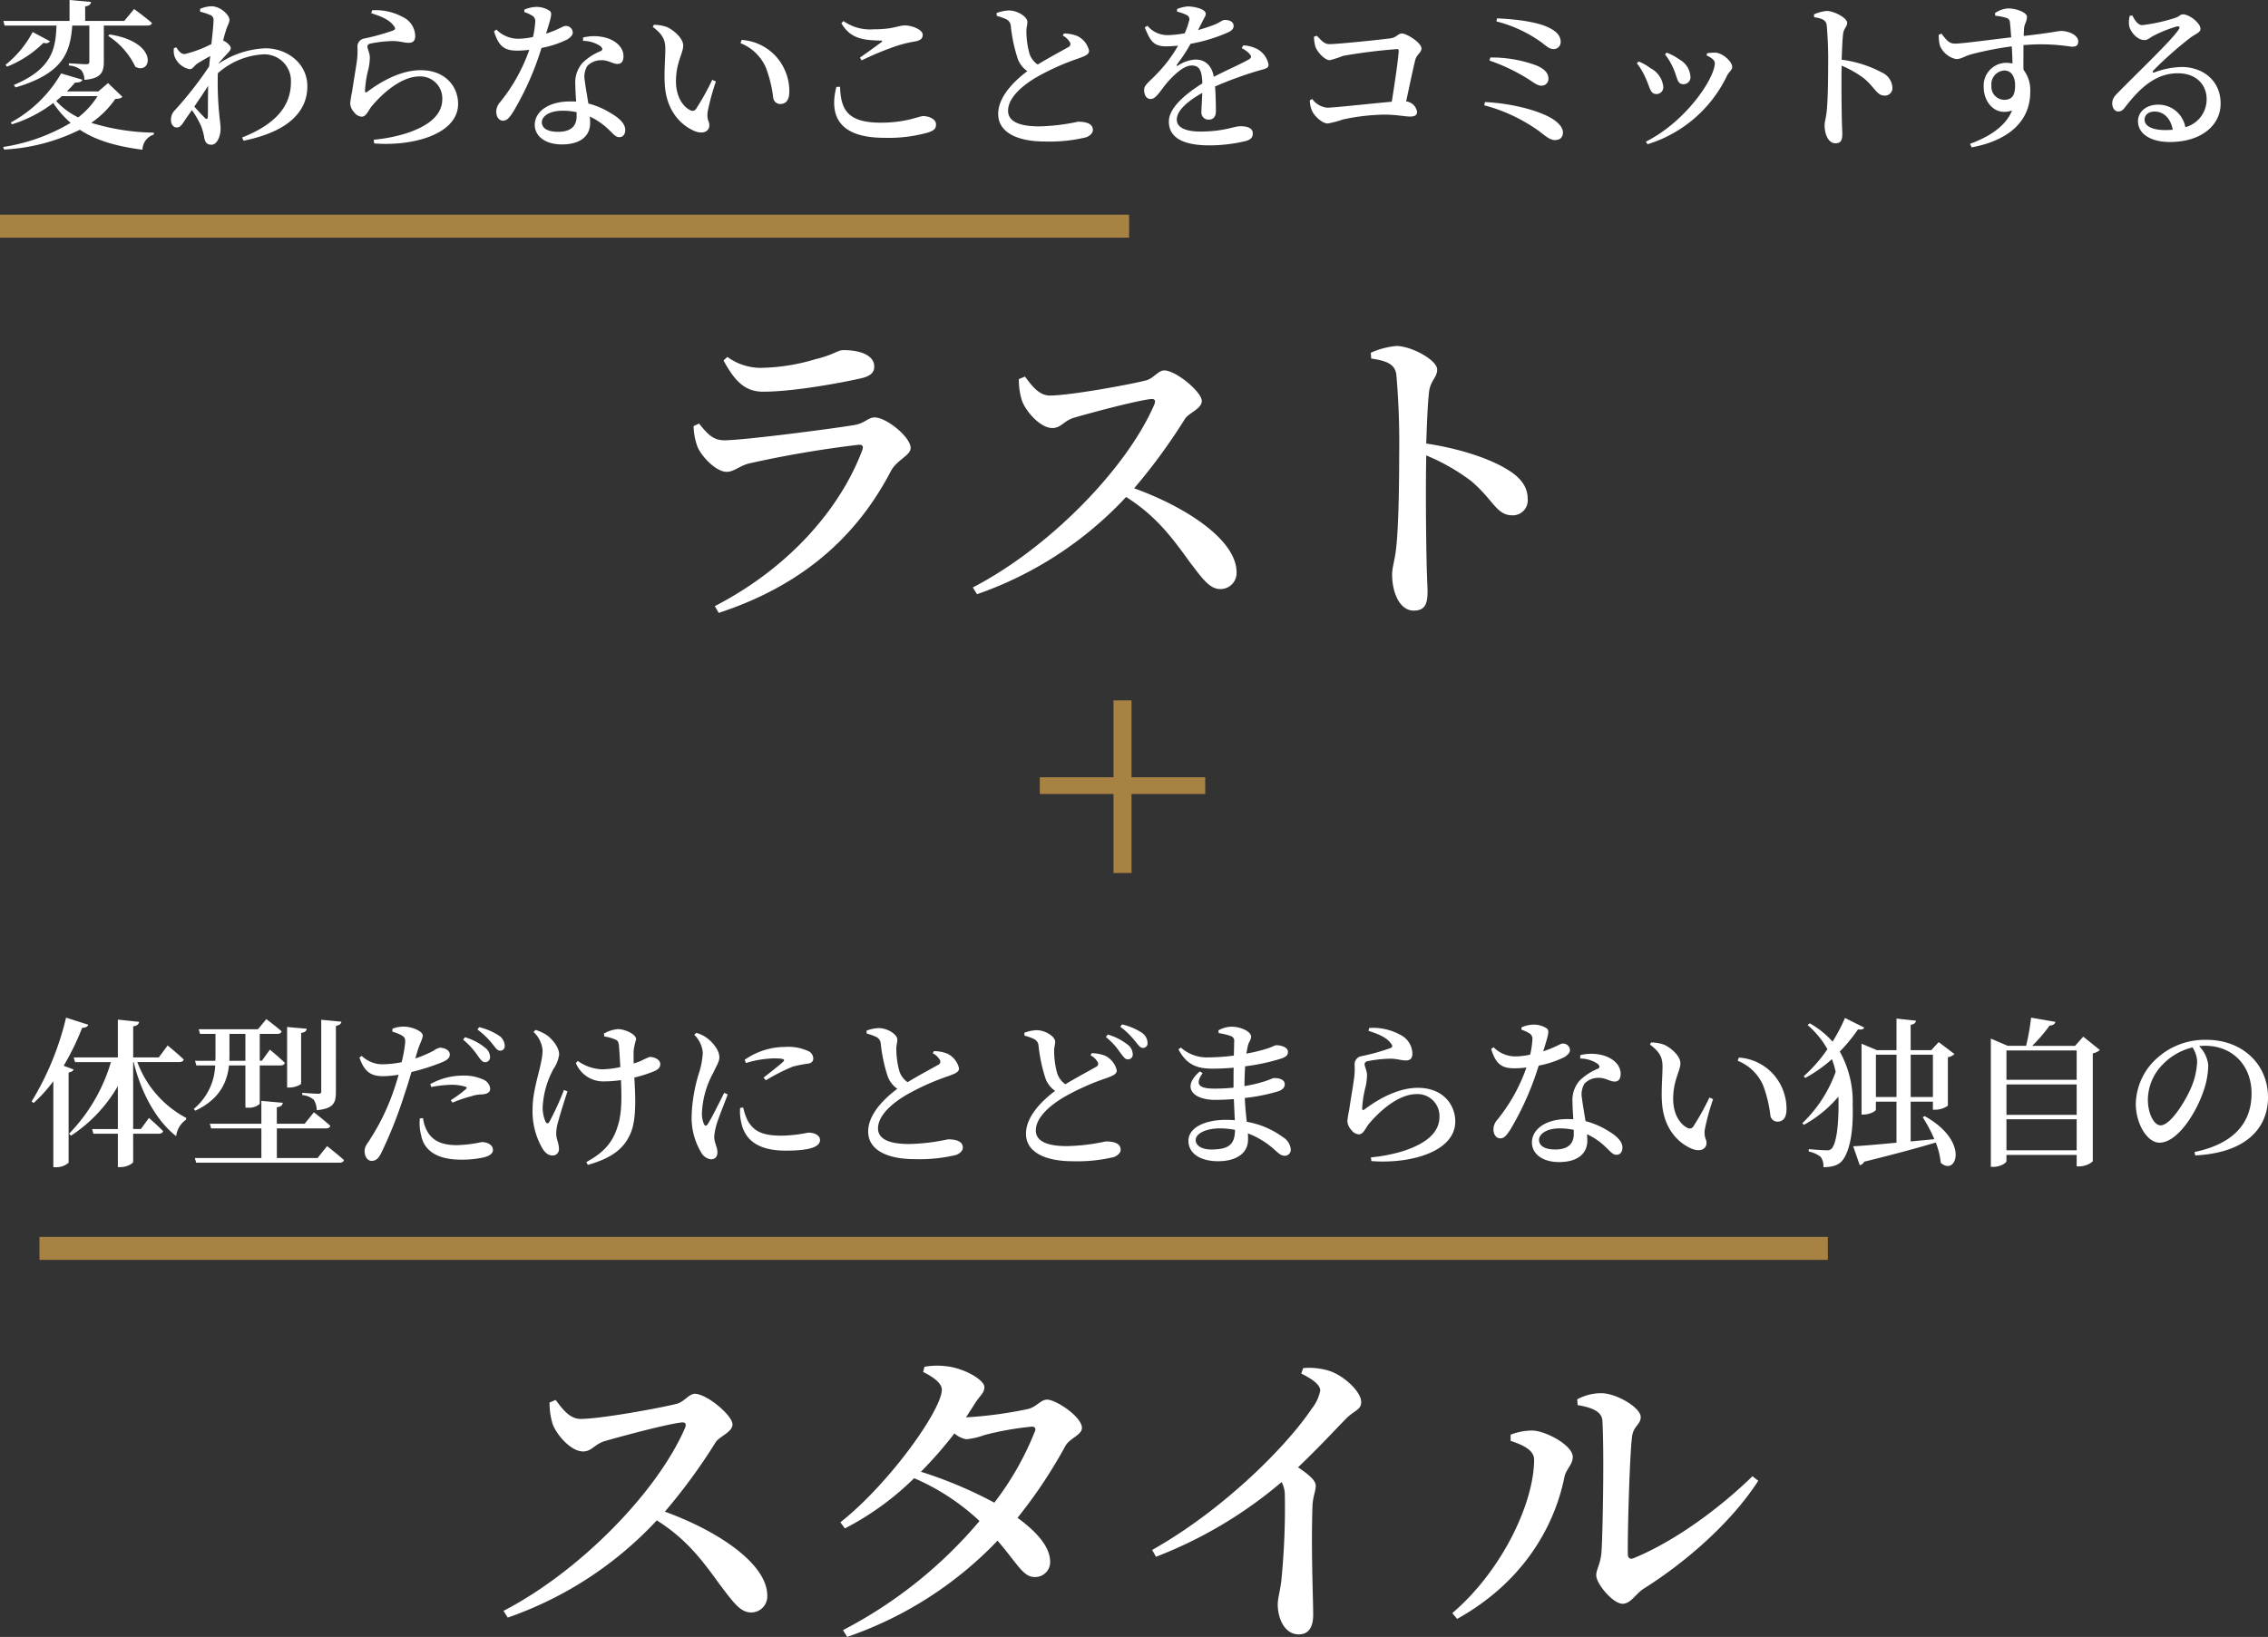
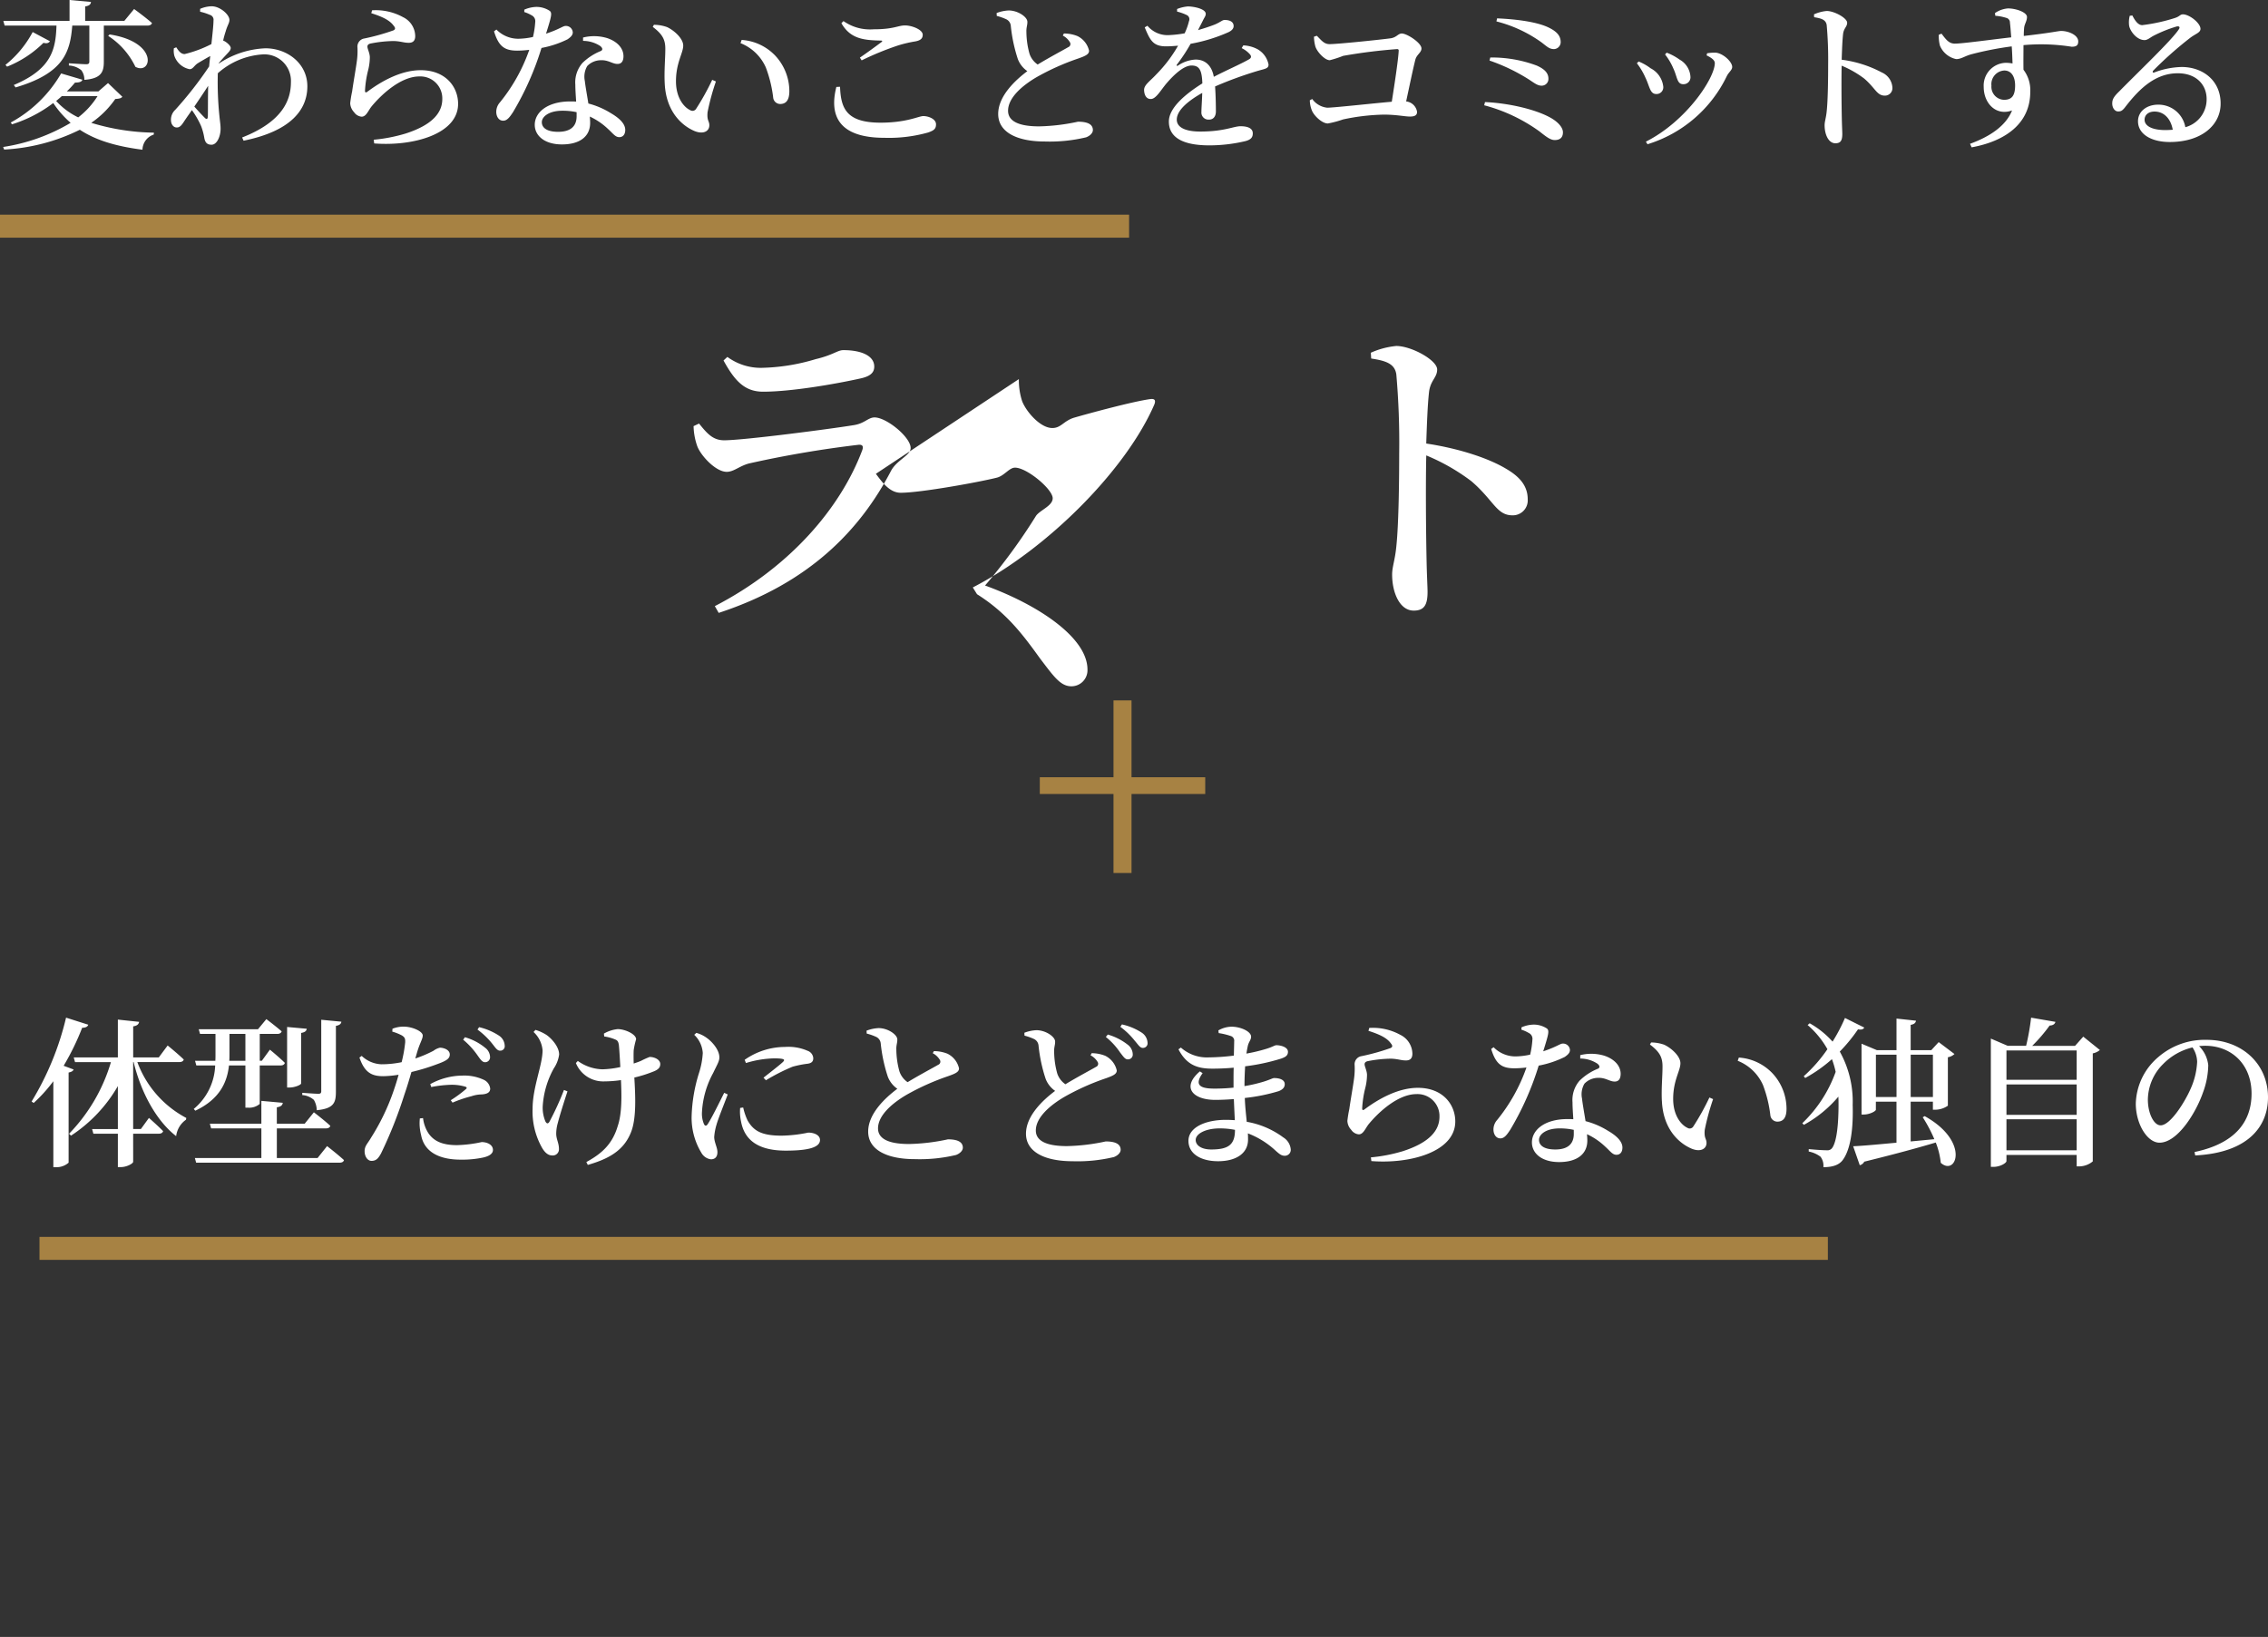
<svg xmlns="http://www.w3.org/2000/svg" width="394.358" height="284.712" viewBox="0 0 394.358 284.712">
  <rect x="0" y="0" width="394.358" height="284.712" fill="#333333" stroke="none" />
  <g transform="translate(-476.818 -1945.368)">
-     <path d="M-72.968-26.1c.56,1.624,3.192,4.536,5.152,4.536,1.232,0,2.184-1.008,3.864-1.456a187.848,187.848,0,0,1,19.04-3.248c.672-.056.9.224.672.9-3.7,9.912-12.432,20.328-25.648,27.16l.672,1.176c15.736-5.152,24.584-14.392,29.96-24.7,1.008-1.9,3.416-2.688,3.416-3.976,0-1.9-4.2-5.32-6.272-5.32-1.12,0-1.736,1.064-3.64,1.344-4.088.672-19.152,2.632-22.512,2.632-1.96,0-2.968-1.176-4.368-2.912l-.952.448A11.2,11.2,0,0,0-72.968-26.1Zm30.8-13.776c0-1.848-2.184-2.856-5.376-2.856-1.008,0-1.736.84-4.816,1.568a34.815,34.815,0,0,1-9.464,1.512,9.815,9.815,0,0,1-5.88-1.9l-.672.616c1.96,3.584,3.7,5.432,6.888,5.432,4.928,0,12.6-1.344,16.912-2.3C-42.784-38.192-42.168-38.864-42.168-39.872Zm25.144,2.184a11.894,11.894,0,0,0,.56,3.808c.672,1.792,3.136,4.7,5.264,4.7,1.512,0,1.96-1.232,3.752-1.792,2.912-.84,10.36-2.856,13.328-3.248.616-.056.952.112.672.9C1.736-22.12-11.816-8.288-25.032-1.456L-24.3-.28A64.037,64.037,0,0,0,1.624-17.192c5.152,3.248,7.952,7,10.976,11.2,2.352,3.08,3.528,4.816,5.432,4.816a2.794,2.794,0,0,0,2.8-2.912c0-5.6-8.68-11.312-17.808-14.616a99.639,99.639,0,0,0,8.848-12.1c.672-1.008,2.912-1.736,2.912-3.08,0-1.568-4.48-5.32-6.552-5.32-1.008,0-1.848,1.4-3.136,1.736-2.856.728-13.216,2.632-16.744,2.632-1.9,0-3.192-1.792-4.312-3.3ZM44.24-41.272c2.576.392,4.088.9,4.368,2.744a136.451,136.451,0,0,1,.5,13.832c0,3.752-.056,11.984-.5,16.128C48.384-6.216,47.88-5.04,47.88-3.7c0,3.192,1.344,6.272,3.752,6.272,1.792,0,2.408-.952,2.408-3.248,0-.84-.112-2.632-.168-5.376-.112-5.32-.168-13.44-.056-18.368a35.414,35.414,0,0,1,7.84,4.48C65.576-16.576,66.024-14,68.824-14a2.6,2.6,0,0,0,2.632-2.8c0-2.408-1.512-3.976-3.7-5.264-3.136-1.9-8.344-3.584-13.944-4.424.112-3.248.224-6.72.5-9.072.28-1.96,1.4-2.408,1.4-3.808,0-1.624-4.48-4.088-7.112-4.088a14.083,14.083,0,0,0-4.424,1.176Z" transform="translate(671 2049)" fill="#fff" />
+     <path d="M-72.968-26.1c.56,1.624,3.192,4.536,5.152,4.536,1.232,0,2.184-1.008,3.864-1.456a187.848,187.848,0,0,1,19.04-3.248c.672-.056.9.224.672.9-3.7,9.912-12.432,20.328-25.648,27.16l.672,1.176c15.736-5.152,24.584-14.392,29.96-24.7,1.008-1.9,3.416-2.688,3.416-3.976,0-1.9-4.2-5.32-6.272-5.32-1.12,0-1.736,1.064-3.64,1.344-4.088.672-19.152,2.632-22.512,2.632-1.96,0-2.968-1.176-4.368-2.912l-.952.448A11.2,11.2,0,0,0-72.968-26.1Zm30.8-13.776c0-1.848-2.184-2.856-5.376-2.856-1.008,0-1.736.84-4.816,1.568a34.815,34.815,0,0,1-9.464,1.512,9.815,9.815,0,0,1-5.88-1.9l-.672.616c1.96,3.584,3.7,5.432,6.888,5.432,4.928,0,12.6-1.344,16.912-2.3C-42.784-38.192-42.168-38.864-42.168-39.872Zm25.144,2.184a11.894,11.894,0,0,0,.56,3.808c.672,1.792,3.136,4.7,5.264,4.7,1.512,0,1.96-1.232,3.752-1.792,2.912-.84,10.36-2.856,13.328-3.248.616-.056.952.112.672.9C1.736-22.12-11.816-8.288-25.032-1.456L-24.3-.28c5.152,3.248,7.952,7,10.976,11.2,2.352,3.08,3.528,4.816,5.432,4.816a2.794,2.794,0,0,0,2.8-2.912c0-5.6-8.68-11.312-17.808-14.616a99.639,99.639,0,0,0,8.848-12.1c.672-1.008,2.912-1.736,2.912-3.08,0-1.568-4.48-5.32-6.552-5.32-1.008,0-1.848,1.4-3.136,1.736-2.856.728-13.216,2.632-16.744,2.632-1.9,0-3.192-1.792-4.312-3.3ZM44.24-41.272c2.576.392,4.088.9,4.368,2.744a136.451,136.451,0,0,1,.5,13.832c0,3.752-.056,11.984-.5,16.128C48.384-6.216,47.88-5.04,47.88-3.7c0,3.192,1.344,6.272,3.752,6.272,1.792,0,2.408-.952,2.408-3.248,0-.84-.112-2.632-.168-5.376-.112-5.32-.168-13.44-.056-18.368a35.414,35.414,0,0,1,7.84,4.48C65.576-16.576,66.024-14,68.824-14a2.6,2.6,0,0,0,2.632-2.8c0-2.408-1.512-3.976-3.7-5.264-3.136-1.9-8.344-3.584-13.944-4.424.112-3.248.224-6.72.5-9.072.28-1.96,1.4-2.408,1.4-3.808,0-1.624-4.48-4.088-7.112-4.088a14.083,14.083,0,0,0-4.424,1.176Z" transform="translate(671 2049)" fill="#fff" />
    <path d="M14.383-21.45H1.567V-34.815H-1.567V-21.45H-14.383v2.915H-1.567v13.75H1.567v-13.75H14.383Z" transform="translate(672 2102)" fill="#a78243" />
    <path d="M-185.36-19.18c-.14,4.06-.784,7.532-7.42,10.332l.308.42c8.372-2.464,9.492-6.16,9.856-10.752h2.968v6.244c0,.308-.112.476-.532.476-.56,0-3.024-.168-3.024-.168v.392a3.688,3.688,0,0,1,2.156.812,2.671,2.671,0,0,1,.532,1.68c2.94-.224,3.388-1.372,3.388-3.136v-6.3h7.56c.42,0,.728-.14.812-.448-1.176-1.036-3.108-2.436-3.108-2.436l-1.708,2.072h-6.8v-2.52c.728-.112.98-.392,1.008-.784l-3.724-.336v3.64H-194.6l.224.812Zm8.988,1.792a13.152,13.152,0,0,1,4.732,5.376c2.828,1.512,4.172-4.284-4.48-5.628ZM-189.5-18.06a18.3,18.3,0,0,1-4.732,5.712l.28.308a18.888,18.888,0,0,0,6.328-4.144c.56.168.952.028,1.12-.28ZM-178.22-6.916a14,14,0,0,1-3.36,3.7,12.5,12.5,0,0,1-3.836-2.856c.336-.28.672-.56.98-.84Zm1.82-2.268-1.68,1.456h-5.488a17.9,17.9,0,0,0,1.428-1.54c.84,0,1.176-.168,1.288-.5l-3.7-1.092a22.566,22.566,0,0,1-8.764,8.54l.224.308a23.124,23.124,0,0,0,7.168-3.7A17.107,17.107,0,0,0-182.9-2.268a32.329,32.329,0,0,1-11.732,4.2l.168.448A33.552,33.552,0,0,0-181.3-1.064c2.632,1.736,6.048,2.856,10.892,3.472a2.825,2.825,0,0,1,1.96-2.632l.028-.336a38.952,38.952,0,0,1-10.892-1.708,16.307,16.307,0,0,0,4.172-4.144c.7-.056,1.008-.112,1.232-.392Zm16.828,6.048c-.336-.336-1.148-1.176-1.82-1.96.812-1.2,1.652-2.436,2.408-3.612-.056,2.128-.028,4.228-.056,5.32C-159.068-2.884-159.264-2.828-159.572-3.136Zm2.436-9.52c.476-.588,1.008-1.148,1.4-1.568s.672-.7.672-1.064-.616-.952-1.176-1.232l-.14-.056a14.852,14.852,0,0,1,.448-1.624c.28-1.008.644-1.428.644-1.96,0-.952-1.652-2.38-3.08-2.38a5.308,5.308,0,0,0-2.016.448v.5a8.819,8.819,0,0,1,1.652.532.887.887,0,0,1,.672,1.008c0,.756-.168,2.268-.364,4.088a20.7,20.7,0,0,1-4.648,1.736c-.588,0-.98-.42-1.456-1.176l-.42.168a3.489,3.489,0,0,0,.084,1.316,3.529,3.529,0,0,0,2.66,2.324c.56,0,.784-.616,1.372-1.008.532-.336,1.372-.812,2.212-1.288-.084.616-.14,1.2-.2,1.82a64.98,64.98,0,0,1-5.88,7.532,2.337,2.337,0,0,0-.756,1.764c0,.84.5,1.344,1.036,1.316.588,0,.924-.56,1.344-1.2.392-.588.84-1.2,1.26-1.82a15.079,15.079,0,0,1,1.6,2.772,10.421,10.421,0,0,1,.56,2.072c.14.756.448,1.176,1.26,1.176.924,0,1.568-1.428,1.568-2.772,0-.728-.112-1.26-.2-2.212a57.318,57.318,0,0,1-.28-7.448,12.969,12.969,0,0,1,7.784-3.276,4.615,4.615,0,0,1,4.928,4.816c0,3.024-1.344,6.832-8.484,9.632l.252.56c8.288-1.68,11.088-5.432,11.088-9.464,0-4-3.528-6.608-7.28-6.608a15.7,15.7,0,0,0-8.12,2.66Zm30.408-6.5c.336.392.308.644-.056.812a38.07,38.07,0,0,1-5.012,1.4,1.429,1.429,0,0,0-1.232,1.568,12.621,12.621,0,0,1-.084,2.212c-.168,1.344-.644,3.976-.84,5.432a19.929,19.929,0,0,0-.336,2.044,2.39,2.39,0,0,0,.672,1.568,1.77,1.77,0,0,0,1.316.784c.784,0,1.12-1.008,1.708-1.764,1.848-2.24,5.18-5.236,8.316-5.236a3.816,3.816,0,0,1,4,3.92c0,2.184-1.428,4.424-6.412,6.02A27.932,27.932,0,0,1-130.2.672l.084.644c6.776.532,14.588-1.624,14.588-6.888,0-2.94-2.156-5.852-6.5-5.852-3.444,0-6.86,1.932-9.324,3.78-.224.14-.364.112-.364-.2a18.278,18.278,0,0,1,.532-3.528,9.527,9.527,0,0,0,.308-2.352c-.028-.7-.42-1.428-.42-1.792,0-.252.14-.476.616-.56a21.893,21.893,0,0,1,4-.42c1.26.056,1.708.308,2.576.308.784,0,1.12-.42,1.12-1.176a3.718,3.718,0,0,0-2.1-3.276,9.873,9.873,0,0,0-5.4-1.2l-.14.5C-128.884-20.776-127.456-20.188-126.728-19.152Zm22.708-2.38a5.836,5.836,0,0,1,1.26.56,1.126,1.126,0,0,1,.644,1.176,15.508,15.508,0,0,1-.392,2.6,12.658,12.658,0,0,1-2.52.308,5.312,5.312,0,0,1-3.836-1.6l-.42.308c.812,2.632,1.82,3.36,4.06,3.36a18.391,18.391,0,0,0,2.072-.14A30.219,30.219,0,0,1-108.276-5.8a2.469,2.469,0,0,0-.616,1.624c0,.784.42,1.54,1.2,1.54.672,0,1.12-.588,1.708-1.484a50.6,50.6,0,0,0,4.956-11.172A17.33,17.33,0,0,0-96.488-16.8c.392-.28.9-.644.9-1.2a1.191,1.191,0,0,0-1.26-1.12c-.448,0-1.092.588-3.388,1.344.9-2.912,1.148-3.64.588-4A4.178,4.178,0,0,0-102-22.428a5.613,5.613,0,0,0-2.016.476Zm9.1,18.116c0,1.624-.9,2.716-3.22,2.716-1.988,0-2.828-.728-2.828-1.68,0-.924,1.176-1.988,3.584-1.988a11.293,11.293,0,0,1,2.464.252Zm1.12-13.1a5.43,5.43,0,0,1,3,.9c.364.308.476.616.14.84a9.809,9.809,0,0,0-3.248,2.1A5.138,5.138,0,0,0-95.144-8.9c0,.9.084,1.932.14,2.94-.336-.028-.672-.028-1.036-.028-3.92,0-6.16,1.876-6.16,4.06,0,1.9,1.708,3.416,4.732,3.416,3.052,0,4.9-1.344,4.9-3.752,0-.336-.028-.7-.056-1.092A11.647,11.647,0,0,1-89.46-1.2C-88.592-.42-88.2.224-87.5.224c.56,0,1.036-.392,1.036-1.26,0-1.036-.952-2.016-2.548-2.94a13.911,13.911,0,0,0-3.864-1.652c-.252-1.568-.532-3.108-.616-3.92a3.647,3.647,0,0,1,.42-2.6,3.315,3.315,0,0,1,2.324-1.008c1.4-.056,2.016.644,2.94.644.728,0,1.036-.532,1.036-1.344,0-1.372-1.064-2.576-2.884-3.164a7.886,7.886,0,0,0-4.144-.084Zm14.2,7.392c.224,4.872,2.94,7.336,5.18,8.288,1.512.616,2.576.056,2.576-1.008,0-.756-.448-.784-.308-2.268A40.507,40.507,0,0,1-70.7-9.464l-.644-.28a43.273,43.273,0,0,1-2.8,5.04.733.733,0,0,1-1.036.224c-1.036-.476-2.464-2.1-2.464-5.012,0-3.248,1.26-4.9,1.26-6.216,0-1.232-1.6-2.66-2.828-3.22a7.025,7.025,0,0,0-2.268-.392l-.2.364c1.708,1.288,2.184,2.24,2.184,3.808C-79.492-13.5-79.716-11.256-79.6-9.128ZM-62.02-11.9a22.069,22.069,0,0,1,1.288,5.32,1.233,1.233,0,0,0,1.2,1.036c1.092,0,1.6-.756,1.6-2.24A9.061,9.061,0,0,0-60.4-13.972a8.866,8.866,0,0,0-5.824-2.716l-.2.56A8.046,8.046,0,0,1-62.02-11.9Zm12.264,3.388c-1.316,5.18.616,8.848,8.344,8.848A25.179,25.179,0,0,0-33.8-.588c1.064-.364,1.372-.672,1.372-1.428,0-.924-1.316-1.428-2.212-1.428-.784,0-2.884,1.148-7.42,1.148-5.936,0-6.916-2.464-7.056-6.244Zm4.4-4.62A51.2,51.2,0,0,1-39-15.736a22.109,22.109,0,0,1,3-.7c.868-.168,1.26-.5,1.26-1.148,0-.9-1.876-1.624-3.08-1.624-1.232,0-1.932.672-5.46.672a8.027,8.027,0,0,1-5.236-1.428l-.364.364c1.512,2.66,3.752,2.968,6.8,3.024.364,0,.392.084.112.308-.9.672-2.464,1.82-3.7,2.66Zm34.972-4.312a3.081,3.081,0,0,1,1.26,1.2.58.58,0,0,1-.308.812c-.812.476-3.3,1.792-5.32,3.024a3.683,3.683,0,0,1-1.428-1.9,14.582,14.582,0,0,1-.532-3.836c-.028-.7.2-1.176.168-1.708,0-.812-1.624-1.96-3.248-1.96a6.581,6.581,0,0,0-2.1.448l.028.5a9.767,9.767,0,0,1,1.6.56,1.4,1.4,0,0,1,.84,1.176A27.1,27.1,0,0,0-18.2-13.356a4.525,4.525,0,0,0,1.652,2.1c-2.016,1.512-5.068,4.284-5.068,7.448S-18.368.98-13.5.98A27.15,27.15,0,0,0-6.328.252C-5.656,0-5.152-.5-5.152-1.008c0-1.148-1.2-1.456-2.6-1.456a34.751,34.751,0,0,1-6.748.812c-3.808,0-5.4-1.036-5.4-2.716,0-2.3,2.548-4.424,4.928-5.824a42.152,42.152,0,0,1,7.308-3.276c1.26-.448,1.848-.728,1.848-1.344A3.757,3.757,0,0,0-7.84-17.36a6.4,6.4,0,0,0-2.352-.448ZM20.72-15.26a4.475,4.475,0,0,1,1.372,1.008c.392.42.308.728-.168.98-1.428.812-3.948,1.9-6.048,3-.336-1.876-1.428-3-3.164-3A5.948,5.948,0,0,0,9.66-12.236c-.224.14-.308,0-.2-.168a29.9,29.9,0,0,0,2.38-3.612,28.191,28.191,0,0,0,6.58-2.016c.644-.308.9-.672.9-1.064,0-.784-.728-1.064-1.568-1.064-.392,0-.644.336-1.68.784-.7.28-1.764.644-2.94.98.308-.616.616-1.2.84-1.652.28-.588.5-.784.5-1.176,0-.868-2.072-1.288-3.108-1.288a6.474,6.474,0,0,0-1.876.448v.448a8.444,8.444,0,0,1,1.652.588.8.8,0,0,1,.42,1.064,11.052,11.052,0,0,1-.756,2.128,19.8,19.8,0,0,1-2.688.308,4.548,4.548,0,0,1-3.78-1.624l-.476.28c.924,2.212,1.428,3.3,3.7,3.3.7,0,1.4-.056,2.1-.112A23.9,23.9,0,0,1,5.88-10.7C4.732-9.464,3.752-8.876,3.752-7.98c.028.924.42,1.6,1.2,1.568.9-.028,1.736-1.6,2.744-2.772,1.064-1.232,2.856-3.052,4.312-3.052,1.4,0,1.792.868,1.876,3.108-3.024,1.9-5.824,4.284-5.824,6.636,0,2.324,1.708,4.144,7.056,4.144A27.27,27.27,0,0,0,21.42.9c.98-.28,1.232-.7,1.232-1.344,0-.9-.924-1.232-2.128-1.232s-2.828.924-7,.924c-2.716,0-4.088-.784-4.088-2.072,0-1.6,1.932-3.248,4.424-4.648-.028,1.344-.14,2.576-.14,3.3a1.226,1.226,0,0,0,1.316,1.344c.784,0,1.2-.588,1.2-1.428,0-.98-.028-2.744-.14-4.34a66.844,66.844,0,0,1,7.448-2.716c1.26-.364,1.848-.392,1.848-1.092a3.927,3.927,0,0,0-1.9-2.66A5.7,5.7,0,0,0,21-15.736Zm12.572-1.988a6.652,6.652,0,0,0,.252,1.736c.308.924,1.624,2.352,2.492,2.352a18.014,18.014,0,0,0,2.324-.756,94.149,94.149,0,0,1,9.38-1.176c.224,0,.308.112.28.336-.084,1.568-.7,5.656-1.2,8.82C43.54-5.656,36.792-4.9,35.588-4.9a3.671,3.671,0,0,1-2.6-1.512l-.42.224a4.983,4.983,0,0,0,.392,1.848c.42.924,1.764,2.184,2.744,2.184a17.162,17.162,0,0,0,2.632-.7,36.667,36.667,0,0,1,7.112-.84c2.212,0,3.612.336,4.536.336.868,0,1.232-.252,1.232-.812a2.154,2.154,0,0,0-1.9-1.82c.616-2.856,1.232-5.824,1.6-7.252.224-.9,1.064-1.232,1.064-1.96,0-.98-2.52-2.6-3.416-2.6-.672,0-.9.7-1.988.84-1.624.224-9.128,1.008-10.584,1.008-.98,0-1.456-.728-2.212-1.456ZM73.976-18.9c-2.044-.952-5.6-1.4-8.848-1.54l-.112.532a23.136,23.136,0,0,1,7.868,3.668c.98.756,1.344,1.148,2.156,1.148a1.213,1.213,0,0,0,1.148-1.2C76.188-17.3,75.656-18.116,73.976-18.9ZM63.812-13.1a32.368,32.368,0,0,1,7,3.388c.952.644,1.428.98,2.044.98a1.167,1.167,0,0,0,1.2-1.232c0-1.064-.84-1.736-2.044-2.268a22.4,22.4,0,0,0-8.064-1.4ZM62.888-5.32a29.014,29.014,0,0,1,9.6,4.536c1.064.84,1.876,1.512,2.66,1.512C76.216.728,76.58.14,76.58-.616c0-.784-.728-1.68-1.932-2.408C72.184-4.508,67.4-5.684,63.028-5.88Zm32.9-6.384c.7,1.512.616,2.716,1.708,2.716a1.2,1.2,0,0,0,1.26-1.232,3.668,3.668,0,0,0-1.9-3.052,9.514,9.514,0,0,0-2.24-1.2l-.28.308A10.6,10.6,0,0,1,95.788-11.7Zm9.3,1.288c.308-.644.924-1.036.924-1.568,0-.924-1.624-2.408-2.912-2.492a7.886,7.886,0,0,0-1.456.112l-.084.364c.924.448,1.428.868,1.428,1.344,0,2.576-4.9,10.08-11.984,13.664l.28.448A22.666,22.666,0,0,0,105.084-10.416Zm-14.14.336c.728,1.54.784,2.8,1.848,2.8a1.168,1.168,0,0,0,1.232-1.26,4.082,4.082,0,0,0-2.212-3.22,8.8,8.8,0,0,0-2.072-1.176l-.308.308A11.764,11.764,0,0,1,90.944-10.08ZM120.26-20.636c1.288.2,2.044.448,2.184,1.372a68.226,68.226,0,0,1,.252,6.916c0,1.876-.028,5.992-.252,8.064-.112,1.176-.364,1.764-.364,2.436,0,1.6.672,3.136,1.876,3.136.9,0,1.2-.476,1.2-1.624,0-.42-.056-1.316-.084-2.688-.056-2.66-.084-6.72-.028-9.184a17.707,17.707,0,0,1,3.92,2.24C130.928-8.288,131.152-7,132.552-7a1.3,1.3,0,0,0,1.316-1.4,3.06,3.06,0,0,0-1.848-2.632,20.223,20.223,0,0,0-6.972-2.212c.056-1.624.112-3.36.252-4.536.14-.98.7-1.2.7-1.9,0-.812-2.24-2.044-3.556-2.044a7.042,7.042,0,0,0-2.212.588ZM153.272-6.272a2.262,2.262,0,0,1-2.184-2.464,2.373,2.373,0,0,1,2.24-2.632c1.2,0,1.876,1.036,1.876,2.6C155.2-7,154.644-6.272,153.272-6.272ZM151.76-20.888a8.187,8.187,0,0,1,1.9.364.821.821,0,0,1,.644.84c.084.644.14,1.54.224,2.548-3.22.364-8.708,1.12-9.856,1.092-.98-.028-1.456-.672-2.268-1.736l-.476.2a7.008,7.008,0,0,0,.2,1.876,3.928,3.928,0,0,0,2.828,2.352c.9,0,1.456-.532,2.744-.868a57.2,57.2,0,0,1,6.916-1.344c.084,1.12.112,2.212.14,2.968a6.935,6.935,0,0,0-1.148-.112,3.954,3.954,0,0,0-3.864,4.2c0,2.828,2.128,5.1,4.928,4.088-1.064,2.688-3.892,4.564-7.308,5.8l.28.616c5.824-1.064,10.192-4.116,10.192-9.632a5.843,5.843,0,0,0-1.176-3.864c-.028-1.372,0-2.94,0-4.284a34.081,34.081,0,0,1,8.372.28c.728,0,1.148-.168,1.148-.924,0-1.12-1.708-1.82-2.968-1.82-.5,0-1.568.308-6.5.868,0-.588.028-1.064.056-1.372.056-.7.5-1.2.5-1.932,0-.812-1.9-1.484-3.3-1.484a4.6,4.6,0,0,0-2.268.812Zm29.568,19.88c-2.38,0-3.612-.756-3.612-1.792,0-.868.7-1.428,1.736-1.428,1.568,0,2.8,1.148,3.164,3.164C182.2-1.036,181.776-1.008,181.328-1.008Zm-6.188-19.88a4.479,4.479,0,0,0-.112,1.708c.14.9,1.288,2.52,2.688,2.52.532,0,.98-.448,1.512-.728a22.961,22.961,0,0,1,4.116-1.652c.392-.056.644.112.252.616-1.316,1.932-6.86,7.2-10.3,10.7-.812.784-1.176,1.288-1.2,1.96-.056.9.476,1.512.98,1.512.56.028.84-.168,1.4-.924,2.38-3.052,5.124-5.712,9.016-5.712,3.332,0,5.068,2.128,5.012,4.592a5.006,5.006,0,0,1-3.7,4.788,4.749,4.749,0,0,0-4.732-3.92c-1.988,0-3.5,1.176-3.5,2.884,0,2.24,2.3,3.612,5.516,3.612,5.572,0,8.82-2.968,8.848-6.608.056-4.06-3.08-6.44-6.776-6.44a14.3,14.3,0,0,0-4.76.952c-.252.112-.392-.112-.14-.364a64.879,64.879,0,0,1,6.384-5.656c.952-.728,1.792-.9,1.792-1.568,0-1.008-1.932-2.52-3.052-2.52-.5,0-.532.364-1.428.644a30.476,30.476,0,0,1-5.656,1.232c-.728,0-1.288-.84-1.708-1.68Z" transform="translate(672 1969)" fill="#fff" />
    <path d="M-179.116-15.26a43.866,43.866,0,0,0,3.22-6.608c.616,0,.952-.2,1.064-.532l-3.864-1.232a50.166,50.166,0,0,1-5.992,14.588l.364.252a26.334,26.334,0,0,0,3.416-3.78V2.38h.5a3.16,3.16,0,0,0,2.156-.784v-15.68c.532-.112.784-.28.868-.532Zm20.1-.644c.42,0,.7-.14.784-.448-1.036-1.008-2.8-2.436-2.8-2.436l-1.54,2.072h-4.452v-5.4c.728-.112.952-.392,1.036-.784l-3.7-.392v6.58h-7.672l.224.812h6.244a30.077,30.077,0,0,1-7.28,12.46l.336.336a25.477,25.477,0,0,0,8.148-8.624v7.476h-4.48l.224.812h4.256v5.8h.532c1.008,0,2.128-.616,2.128-.924V-3.444h4.452c.392,0,.672-.14.756-.448-.924-.952-2.464-2.3-2.464-2.3l-1.4,1.932h-1.344V-15.9h.084c1.26,5.208,3.892,10.164,7.392,12.88a4.079,4.079,0,0,1,1.708-2.856l.056-.308a18.029,18.029,0,0,1-8.512-9.716Zm21.392,5.74a3.4,3.4,0,0,1,2.016.84,3.594,3.594,0,0,1,.5,1.792c2.968-.28,3.332-1.316,3.332-3.192V-22.2c.616-.112.9-.336.952-.728l-3.5-.336v12.4c0,.336-.112.476-.5.476-.5,0-2.8-.168-2.8-.168Zm-.2-10.808c.7-.112.924-.364.98-.728l-3.416-.308V-11.48h.448c.9,0,1.988-.476,1.988-.7Zm-12.46.168h2.772v4.676h-2.8c.028-.392.028-.756.028-1.12Zm-5.936,13.356c4.34-2.044,5.544-5.068,5.852-7.868h2.856V-7.98h.392a2.82,2.82,0,0,0,2.1-.644v-6.692h3.612c.392,0,.672-.14.756-.448-.952-.952-2.6-2.3-2.6-2.3l-1.4,1.932h-.364V-20.8h3.024c.392,0,.7-.14.784-.448-1.036-.9-2.66-2.128-2.66-2.128l-1.456,1.764h-10.3l.224.812h2.688v3.556c0,.364,0,.756-.028,1.12h-3.528l.224.812h3.276a10.294,10.294,0,0,1-3.724,7.56ZM-134.96.784h-7.084V-4.368h8.512c.42,0,.7-.14.784-.448-1.092-1.008-2.856-2.352-2.856-2.352l-1.6,1.988h-4.844V-8.036c.756-.112.98-.392,1.036-.784l-3.724-.336V-5.18h-8.96l.224.812h8.736V.784H-156.3l.224.812h24.92c.42,0,.7-.14.784-.448-1.092-1.008-2.94-2.436-2.94-2.436Zm25.312-20.58a13.67,13.67,0,0,1,2.492,2.716c.476.672.812,1.176,1.26,1.2a.86.86,0,0,0,.924-.9,2.062,2.062,0,0,0-.868-1.624,9.7,9.7,0,0,0-3.5-1.82Zm-5.544,8.232a20.9,20.9,0,0,1,3.5-.392,8.264,8.264,0,0,1,2.436.336c.224.084.308.224.112.392a21.224,21.224,0,0,1-2.66,1.96l.308.42a21.837,21.837,0,0,1,3.3-1.12,5.677,5.677,0,0,1,1.736-.308c1.008-.056,1.512-.364,1.512-1.008a1.918,1.918,0,0,0-1.12-1.54,8.017,8.017,0,0,0-3.7-.728,11.742,11.742,0,0,0-5.6,1.484Zm-2.464-6.048c.5-1.68.98-2.3.98-2.912,0-.728-1.792-1.512-3.192-1.54a5.135,5.135,0,0,0-2.072.364l-.028.5a8.406,8.406,0,0,1,1.68.672c.476.308.588.532.56,1.2a23.958,23.958,0,0,1-.616,3.444,17.283,17.283,0,0,1-3.528.364,5.263,5.263,0,0,1-3.416-1.456l-.392.28c.9,2.688,2.212,3.248,4.144,3.248a18.476,18.476,0,0,0,2.66-.252c-.252.952-.56,1.9-.84,2.716a38.458,38.458,0,0,1-3.948,8.232c-.616,1.064-1.12,1.428-1.12,2.352,0,.9.5,1.68,1.2,1.68.84,0,1.2-.476,1.652-1.288a75.934,75.934,0,0,0,4.06-10.22c.448-1.288.868-2.688,1.232-3.948a36.3,36.3,0,0,0,4.564-1.4c1.624-.588,2.1-.98,2.1-1.652,0-.84-1.092-1.176-1.708-1.176a2.905,2.905,0,0,0-1.12.532,21.394,21.394,0,0,1-3.164,1.344ZM-117.18-6.1a8.081,8.081,0,0,0,.224,2.912c.532,2.856,3.052,4.256,6.888,4.256A17.627,17.627,0,0,0-106.176.7c1.008-.224,1.708-.644,1.708-1.316,0-.952-1.064-1.372-1.96-1.372a22.838,22.838,0,0,1-4.284.532c-2.324,0-3.976-.56-5.012-2.128a6.184,6.184,0,0,1-.9-2.576Zm10.024-15.456a13.516,13.516,0,0,1,2.548,2.436c.56.7.868,1.232,1.372,1.232a.767.767,0,0,0,.812-.868,2.176,2.176,0,0,0-.98-1.736,10.773,10.773,0,0,0-3.472-1.484Zm15.036,10.5a49.143,49.143,0,0,1-2.52,5.516c-.224.392-.476.392-.7-.028A6.116,6.116,0,0,1-95.816-8.2a15.506,15.506,0,0,1,1.932-6.608,5.683,5.683,0,0,0,.924-2.408c0-1.428-1.456-2.912-2.212-3.416a7.5,7.5,0,0,0-1.9-.868l-.336.364a4.9,4.9,0,0,1,1.568,3.192c0,2.548-1.736,6.412-1.736,10.164a12.811,12.811,0,0,0,1.624,6.748C-95.48-.2-94.892.336-94.192.336a1.076,1.076,0,0,0,1.2-1.148c0-1.008-.476-1.68-.476-2.632a6.746,6.746,0,0,1,.28-1.876c.28-1.12,1.064-3.64,1.68-5.488Zm7-9.3a7.471,7.471,0,0,1,1.932.532c.364.14.532.364.616.98.084.812.168,2.352.252,3.808a16.259,16.259,0,0,1-3.108.392A7.644,7.644,0,0,1-89.712-16.1l-.336.364a5.124,5.124,0,0,0,4.928,3.192,20.711,20.711,0,0,0,2.912-.224c.112,2.6.2,5.768-.56,7.98-.924,3.136-2.744,4.788-5.46,6.272l.252.5C-84.5.98-81.788-.42-80.5-3.612c1.036-2.464.784-6.636.616-9.6a22.624,22.624,0,0,0,3.5-1.12c.756-.336,1.008-.7,1.008-1.232,0-.756-.98-1.232-1.848-1.232a15.3,15.3,0,0,0-1.484.672c-.364.168-.812.308-1.288.476-.028-.9-.028-1.736,0-2.324a13.947,13.947,0,0,1,.42-1.9c0-.9-1.96-1.764-3.192-1.764a5.9,5.9,0,0,0-2.408.784Zm20.86,9.8c-.7,1.4-2.184,4.424-2.856,5.432-.252.392-.5.364-.672-.028A4.589,4.589,0,0,1-68.124-7.2a15.9,15.9,0,0,1,1.96-6.832c.672-1.428,1.064-1.988,1.064-2.688,0-1.4-1.4-2.828-2.156-3.36a5.412,5.412,0,0,0-1.848-.9l-.364.336a4.792,4.792,0,0,1,1.484,3.164,13.849,13.849,0,0,1-.672,3.528,27.66,27.66,0,0,0-1.26,7.252A11.739,11.739,0,0,0-68.236-.14a2.235,2.235,0,0,0,1.652,1.148c.756,0,1.148-.448,1.148-1.26,0-.784-.56-1.708-.56-2.632a10.063,10.063,0,0,1,.392-2.1c.28-1.036,1.4-3.78,1.96-5.292Zm2.772,2.632a8.064,8.064,0,0,0,.168,2.408C-60.732-2.436-58.464-.5-53.564-.5c3.22,0,5.964-.364,5.964-1.848,0-.868-1.036-1.288-2.044-1.288a24.27,24.27,0,0,1-4.648.532c-3.472,0-4.872-.84-5.908-2.66a10.554,10.554,0,0,1-.756-2.24Zm1.008-7.812a17.919,17.919,0,0,1,4.872-.812c1.988,0,1.9.252,1.6.588-.5.5-2.184,1.792-3.416,2.772l.42.448a34.362,34.362,0,0,1,4.62-2.352,17.381,17.381,0,0,1,2.688-.532c.644-.112.924-.392.924-.952a1.451,1.451,0,0,0-.98-1.288,8.329,8.329,0,0,0-3.948-.672,12.269,12.269,0,0,0-7,2.24ZM-28-17.444a3.081,3.081,0,0,1,1.26,1.2.58.58,0,0,1-.308.812c-.812.476-3.3,1.792-5.32,3.024a3.683,3.683,0,0,1-1.428-1.9,14.582,14.582,0,0,1-.532-3.836c-.028-.7.2-1.176.168-1.708,0-.812-1.624-1.96-3.248-1.96a6.581,6.581,0,0,0-2.1.448l.028.5a9.767,9.767,0,0,1,1.6.56,1.4,1.4,0,0,1,.84,1.176,27.1,27.1,0,0,0,1.232,5.768,4.525,4.525,0,0,0,1.652,2.1c-2.016,1.512-5.068,4.284-5.068,7.448S-35.98.98-31.108.98A27.15,27.15,0,0,0-23.94.252c.672-.252,1.176-.756,1.176-1.26,0-1.148-1.2-1.456-2.6-1.456a34.751,34.751,0,0,1-6.748.812c-3.808,0-5.4-1.036-5.4-2.716,0-2.3,2.548-4.424,4.928-5.824a42.152,42.152,0,0,1,7.308-3.276c1.26-.448,1.848-.728,1.848-1.344a3.757,3.757,0,0,0-2.016-2.548,6.4,6.4,0,0,0-2.352-.448Zm27.44.364a3.081,3.081,0,0,1,1.26,1.2.58.58,0,0,1-.308.812c-.812.476-3.3,1.792-5.32,3.024a3.683,3.683,0,0,1-1.428-1.9,14.582,14.582,0,0,1-.532-3.836c-.028-.7.2-1.176.168-1.708,0-.812-1.624-1.96-3.248-1.96a6.581,6.581,0,0,0-2.1.448l.028.5a9.768,9.768,0,0,1,1.6.56A1.4,1.4,0,0,1-9.6-18.76a27.1,27.1,0,0,0,1.232,5.768,4.525,4.525,0,0,0,1.652,2.1c-2.016,1.512-5.068,4.284-5.068,7.448s3.248,4.788,8.12,4.788A27.15,27.15,0,0,0,3.5.616C4.172.364,4.676-.14,4.676-.644c0-1.148-1.2-1.456-2.6-1.456a34.751,34.751,0,0,1-6.748.812c-3.808,0-5.4-1.036-5.4-2.716,0-2.3,2.548-4.424,4.928-5.824A42.152,42.152,0,0,1,2.156-13.1C3.416-13.552,4-13.832,4-14.448A3.757,3.757,0,0,0,1.988-17a6.4,6.4,0,0,0-2.352-.448ZM2.1-20.272a12.208,12.208,0,0,1,2.492,2.716c.532.672.84,1.176,1.288,1.176a.816.816,0,0,0,.9-.868,2.153,2.153,0,0,0-.84-1.652,10.2,10.2,0,0,0-3.5-1.792Zm2.52-1.764A13.157,13.157,0,0,1,7.14-19.6c.588.672.9,1.232,1.372,1.232a.8.8,0,0,0,.84-.9A2.215,2.215,0,0,0,8.372-21,10.482,10.482,0,0,0,4.9-22.456ZM20.412-.7c-1.652,0-2.688-.7-2.688-1.652,0-1.064,1.68-2.016,4.172-2.016a13.613,13.613,0,0,1,2.66.252C24.556-1.54,23.436-.7,20.412-.7Zm1.316-20.244a11.819,11.819,0,0,1,2.072.5.853.853,0,0,1,.616.952c0,.336-.028,1.26-.056,2.464a37.246,37.246,0,0,1-4.34.308,6.8,6.8,0,0,1-4.872-1.708l-.42.308c1.4,2.66,3.192,3.36,5.88,3.36,1.26,0,2.52-.056,3.724-.168-.028.756-.028,1.512-.028,2.24v1.232a32.776,32.776,0,0,1-3.332.168c-2.548,0-3.5-.644-2.044-2.688l-.476-.308c-3.276,2.8-1.176,4.956,2.66,4.956,1.064,0,2.184-.056,3.248-.14.056,1.344.112,2.6.168,3.668-.5-.028-1.008-.056-1.54-.056-3.64,0-6.524,1.344-6.524,3.64,0,2.268,2.156,3.556,5.152,3.556,3.22,0,5.208-1.428,5.208-3.752,0-.364,0-.728-.028-1.092A14.809,14.809,0,0,1,31.668-.448c.616.532.952.84,1.54.84A1.028,1.028,0,0,0,34.244-.784,2.709,2.709,0,0,0,32.956-2.8,14.907,14.907,0,0,0,26.6-5.516c-.112-1.2-.28-2.548-.336-4.144a31.455,31.455,0,0,0,5.936-1.2c.588-.252,1.008-.588,1.008-1.2,0-.784-.924-1.064-1.848-1.064-.252,0-.7.28-1.792.616a25.828,25.828,0,0,1-3.36.784c0-1.26.056-2.408.112-3.444a35.228,35.228,0,0,0,6.272-1.344c.7-.252,1.176-.5,1.176-1.176,0-.84-1.288-1.148-2.016-1.148-.28,0-.7.308-1.708.616a28.282,28.282,0,0,1-3.5.84c.084-.56.168-1.008.252-1.372.168-.7.56-1.008.56-1.568,0-.924-1.848-1.736-3.388-1.736a4.718,4.718,0,0,0-2.3.644ZM51.66-19.152c.336.392.308.644-.056.812a38.07,38.07,0,0,1-5.012,1.4,1.429,1.429,0,0,0-1.232,1.568,12.621,12.621,0,0,1-.084,2.212c-.168,1.344-.644,3.976-.84,5.432A19.928,19.928,0,0,0,44.1-5.684a2.39,2.39,0,0,0,.672,1.568,1.77,1.77,0,0,0,1.316.784c.784,0,1.12-1.008,1.708-1.764,1.848-2.24,5.18-5.236,8.316-5.236a3.816,3.816,0,0,1,4,3.92c0,2.184-1.428,4.424-6.412,6.02A27.932,27.932,0,0,1,48.188.672l.084.644C55.048,1.848,62.86-.308,62.86-5.572c0-2.94-2.156-5.852-6.5-5.852-3.444,0-6.86,1.932-9.324,3.78-.224.14-.364.112-.364-.2a18.278,18.278,0,0,1,.532-3.528,9.527,9.527,0,0,0,.308-2.352c-.028-.7-.42-1.428-.42-1.792,0-.252.14-.476.616-.56a21.893,21.893,0,0,1,4-.42c1.26.056,1.708.308,2.576.308.784,0,1.12-.42,1.12-1.176a3.718,3.718,0,0,0-2.1-3.276,9.873,9.873,0,0,0-5.4-1.2l-.14.5C49.5-20.776,50.932-20.188,51.66-19.152Zm22.708-2.38a5.836,5.836,0,0,1,1.26.56,1.126,1.126,0,0,1,.644,1.176,15.508,15.508,0,0,1-.392,2.6,12.658,12.658,0,0,1-2.52.308,5.312,5.312,0,0,1-3.836-1.6l-.42.308c.812,2.632,1.82,3.36,4.06,3.36a18.391,18.391,0,0,0,2.072-.14A30.219,30.219,0,0,1,70.112-5.8,2.469,2.469,0,0,0,69.5-4.172c0,.784.42,1.54,1.2,1.54.672,0,1.12-.588,1.708-1.484a50.6,50.6,0,0,0,4.956-11.172A17.33,17.33,0,0,0,81.9-16.8c.392-.28.9-.644.9-1.2a1.191,1.191,0,0,0-1.26-1.12c-.448,0-1.092.588-3.388,1.344.9-2.912,1.148-3.64.588-4a4.178,4.178,0,0,0-2.352-.644,5.613,5.613,0,0,0-2.016.476Zm9.1,18.116c0,1.624-.9,2.716-3.22,2.716-1.988,0-2.828-.728-2.828-1.68C77.42-3.3,78.6-4.368,81-4.368a11.293,11.293,0,0,1,2.464.252Zm1.12-13.1a5.43,5.43,0,0,1,3,.9c.364.308.476.616.14.84a9.809,9.809,0,0,0-3.248,2.1A5.138,5.138,0,0,0,83.244-8.9c0,.9.084,1.932.14,2.94-.336-.028-.672-.028-1.036-.028-3.92,0-6.16,1.876-6.16,4.06,0,1.9,1.708,3.416,4.732,3.416,3.052,0,4.9-1.344,4.9-3.752,0-.336-.028-.7-.056-1.092A11.647,11.647,0,0,1,88.928-1.2C89.8-.42,90.188.224,90.888.224c.56,0,1.036-.392,1.036-1.26,0-1.036-.952-2.016-2.548-2.94a13.911,13.911,0,0,0-3.864-1.652C85.26-7.2,84.98-8.736,84.9-9.548a3.647,3.647,0,0,1,.42-2.6A3.315,3.315,0,0,1,87.64-13.16c1.4-.056,2.016.644,2.94.644.728,0,1.036-.532,1.036-1.344,0-1.372-1.064-2.576-2.884-3.164a7.886,7.886,0,0,0-4.144-.084Zm14.2,7.392c.224,4.872,2.94,7.336,5.18,8.288,1.512.616,2.576.056,2.576-1.008,0-.756-.448-.784-.308-2.268a40.507,40.507,0,0,1,1.456-5.348l-.644-.28a43.273,43.273,0,0,1-2.8,5.04.733.733,0,0,1-1.036.224c-1.036-.476-2.464-2.1-2.464-5.012,0-3.248,1.26-4.9,1.26-6.216,0-1.232-1.6-2.66-2.828-3.22a7.025,7.025,0,0,0-2.268-.392l-.2.364c1.708,1.288,2.184,2.24,2.184,3.808C98.9-13.5,98.672-11.256,98.784-9.128ZM116.368-11.9a22.069,22.069,0,0,1,1.288,5.32,1.233,1.233,0,0,0,1.2,1.036c1.092,0,1.6-.756,1.6-2.24a9.061,9.061,0,0,0-2.464-6.188,8.866,8.866,0,0,0-5.824-2.716l-.2.56A8.046,8.046,0,0,1,116.368-11.9ZM130.62-23.576a29.513,29.513,0,0,1-2.156,4.116,15.533,15.533,0,0,0-3.976-3.192l-.364.308a15.59,15.59,0,0,1,3.444,4.2,25.837,25.837,0,0,1-4.116,4.7l.252.308a24.806,24.806,0,0,0,4.648-3.276A15.358,15.358,0,0,1,129-14.2a23.142,23.142,0,0,1-5.8,8.932l.28.28a21.093,21.093,0,0,0,5.992-4.9c.028.476.028.952.028,1.456,0,3.108-.28,6.3-1.092,7.448a.988.988,0,0,1-.924.42c-1.092,0-3.164-.2-3.164-.2v.42a5.01,5.01,0,0,1,2.044.9,2.572,2.572,0,0,1,.5,1.82c1.568,0,2.716-.364,3.36-1.232,1.484-1.988,1.848-5.88,1.736-9.576a17.872,17.872,0,0,0-2.24-9.3,27.923,27.923,0,0,0,3.164-3.864c.672.112.924-.028,1.092-.308ZM136-9.828v-7.364h3.584v7.364Zm9.912-7.364v7.364h-3.864v-7.364ZM144.144-6.3a25.465,25.465,0,0,1,2.016,3.808l-4.116.392V-9.016h3.864v1.4h.42a3.906,3.906,0,0,0,2.184-.7v-8.428a2.193,2.193,0,0,0,1.148-.56l-2.744-2.072-1.288,1.4h-3.584v-4.4c.644-.112.868-.364.924-.728l-3.388-.364v5.488h-3.416L133.5-19.1v12.32h.364c1.064,0,2.128-.588,2.128-.84v-1.4h3.584v7.14c-3.3.308-6.048.56-7.532.616l1.148,3.3a1.2,1.2,0,0,0,.784-.616c5.46-1.344,9.436-2.436,12.432-3.332a13.245,13.245,0,0,1,.868,3.528c2.688,2.436,5.152-3.7-2.8-8.12ZM158.7-.56v-5.4h12.208v5.4Zm12.208-11.452V-6.72H158.7v-5.292Zm0-5.908v5.1H158.7v-5.1Zm1.148-2.408-1.428,1.6h-7.448a27.541,27.541,0,0,0,3.024-3.528c.616-.028.924-.28,1.008-.644l-4.228-.728a40.112,40.112,0,0,1-.868,4.9h-3.192l-2.94-1.26V2.324h.448c1.176,0,2.268-.672,2.268-1.008V.252h12.208V2.24h.448a3.764,3.764,0,0,0,2.352-.868V-17.416A2.783,2.783,0,0,0,174.944-18Zm19.8,4.368a12.836,12.836,0,0,1-1.148,4.732c-.98,2.24-3.5,6.328-5.208,6.328-1.148,0-2.212-2.044-2.212-4.48a8.848,8.848,0,0,1,2.66-6.188,10.585,10.585,0,0,1,5.1-2.884A4.713,4.713,0,0,1,191.856-15.96ZM191.52.336c9.268-.476,12.656-5.1,12.656-10.108,0-5.824-4.536-10-10.668-10a12.355,12.355,0,0,0-8.372,2.968,10.991,10.991,0,0,0-3.948,8.12c0,3.584,2.016,6.8,4.116,6.8,3.164,0,6.356-5.236,7.56-8.708a14.266,14.266,0,0,0,.924-4.76,5.5,5.5,0,0,0-1.6-3.332c.364-.028.728-.056,1.064-.056,4.592,0,8.064,3.248,8.064,8.316,0,4.956-2.94,8.708-9.912,10.164Z" transform="translate(667 2146)" fill="#fff" />
-     <path d="M-99.624-37.688a11.894,11.894,0,0,0,.56,3.808c.672,1.792,3.136,4.7,5.264,4.7,1.512,0,1.96-1.232,3.752-1.792,2.912-.84,10.36-2.856,13.328-3.248.616-.056.952.112.672.9-4.816,11.2-18.368,25.032-31.584,31.864L-106.9-.28A64.037,64.037,0,0,0-80.976-17.192c5.152,3.248,7.952,7,10.976,11.2,2.352,3.08,3.528,4.816,5.432,4.816a2.794,2.794,0,0,0,2.8-2.912c0-5.6-8.68-11.312-17.808-14.616a99.64,99.64,0,0,0,8.848-12.1c.672-1.008,2.912-1.736,2.912-3.08,0-1.568-4.48-5.32-6.552-5.32-1.008,0-1.848,1.4-3.136,1.736-2.856.728-13.216,2.632-16.744,2.632-1.9,0-3.192-1.792-4.312-3.3Zm84.336,5.152a51.487,51.487,0,0,1-7,12.264,74.452,74.452,0,0,0-12.768-5.376,70.837,70.837,0,0,0,5.824-6.664A4.351,4.351,0,0,0-27.16-31.3a12.482,12.482,0,0,0,3.136-.728,52.7,52.7,0,0,1,8.12-1.456C-15.288-33.544-14.952-33.264-15.288-32.536ZM-34.664-43.008c1.9.952,3.248,2.016,3.248,3.08,0,3.472-9.072,16.3-17.64,23.072l.784,1.064a49.358,49.358,0,0,0,12.04-8.736A39.188,39.188,0,0,1-24.864-17.08,77.975,77.975,0,0,1-48.608,1.9l.728,1.176A65.518,65.518,0,0,0-21.728-13.664c3.64,4.256,4.48,6.384,6.552,6.328A2.6,2.6,0,0,0-12.6-10.248c-.112-2.52-2.52-5.1-5.656-7.392A84.212,84.212,0,0,0-9.968-30.072c.728-1.4,2.912-1.96,2.912-3.192,0-1.96-4.536-4.928-6.048-4.928-1.12,0-1.792,1.232-3.3,1.624a71.188,71.188,0,0,1-10.808,1.456l1.512-2.352c.9-1.456,1.68-1.848,1.68-2.912,0-1.288-3.64-3.36-6.776-3.64a12.608,12.608,0,0,0-3.64.112Zm65.744.28c2.016,1.008,3.3,1.96,3.3,2.968a7.45,7.45,0,0,1-1.512,3.192C28.84-30.52,18.032-19.32,5.152-12.04l.672,1.176a75.542,75.542,0,0,0,21.84-12.992,4.8,4.8,0,0,1,.56,2.3,126.862,126.862,0,0,1-.616,14.9c-.224,1.848-.616,3.024-.616,4.088,0,2.408,1.176,5.208,3.64,5.208,1.68,0,2.52-1.176,2.52-3.416,0-3.08-.392-11.368-.112-19.152.112-1.512.56-2.408.56-3.3,0-.952-1.344-2.016-3.08-3.192,3.416-3.248,6.216-6.272,8.232-8.344C40.32-36.4,41.5-36.344,41.5-37.8c0-1.736-2.968-4.592-5.656-5.432a12.05,12.05,0,0,0-4.424-.448ZM79.128-37.24c2.744.448,4.256,1.232,4.312,2.744.336,5.376.056,20.048-.168,22.96-.224,2.184-.9,2.8-.9,3.92,0,1.4,2.856,4.928,4.592,4.928,1.4,0,2.3-1.736,3.584-2.576C97.776-9.8,105.784-16.688,110.544-24.08l-1.008-.784c-5.88,5.712-13.552,11.312-20.608,14.224-.672.28-1.064.056-1.064-.728-.056-4.088.336-17.36.728-20.328.224-1.96,1.512-2.128,1.512-3.472,0-1.624-4.2-4.144-6.888-4.144a8.759,8.759,0,0,0-4.144,1.064Zm-7.56,9.464c0,7.5-5.544,19.32-14.224,26.712l.84,1.008c11.088-6.16,16.8-15.568,18.648-24.64.28-1.4,1.456-2.184,1.456-3.528,0-2.016-4.592-4.48-6.944-4.592a10.328,10.328,0,0,0-3.864.728v1.064C69.16-30.464,71.568-29.568,71.568-27.776Z" transform="translate(672 2227)" fill="#fff" />
    <path d="M196.326,2H0V-2H196.326Z" transform="translate(476.818 1984.709)" fill="#a78243" />
    <path d="M310.963,2H0V-2H310.963Z" transform="translate(483.684 2162.5)" fill="#a78243" />
  </g>
</svg>